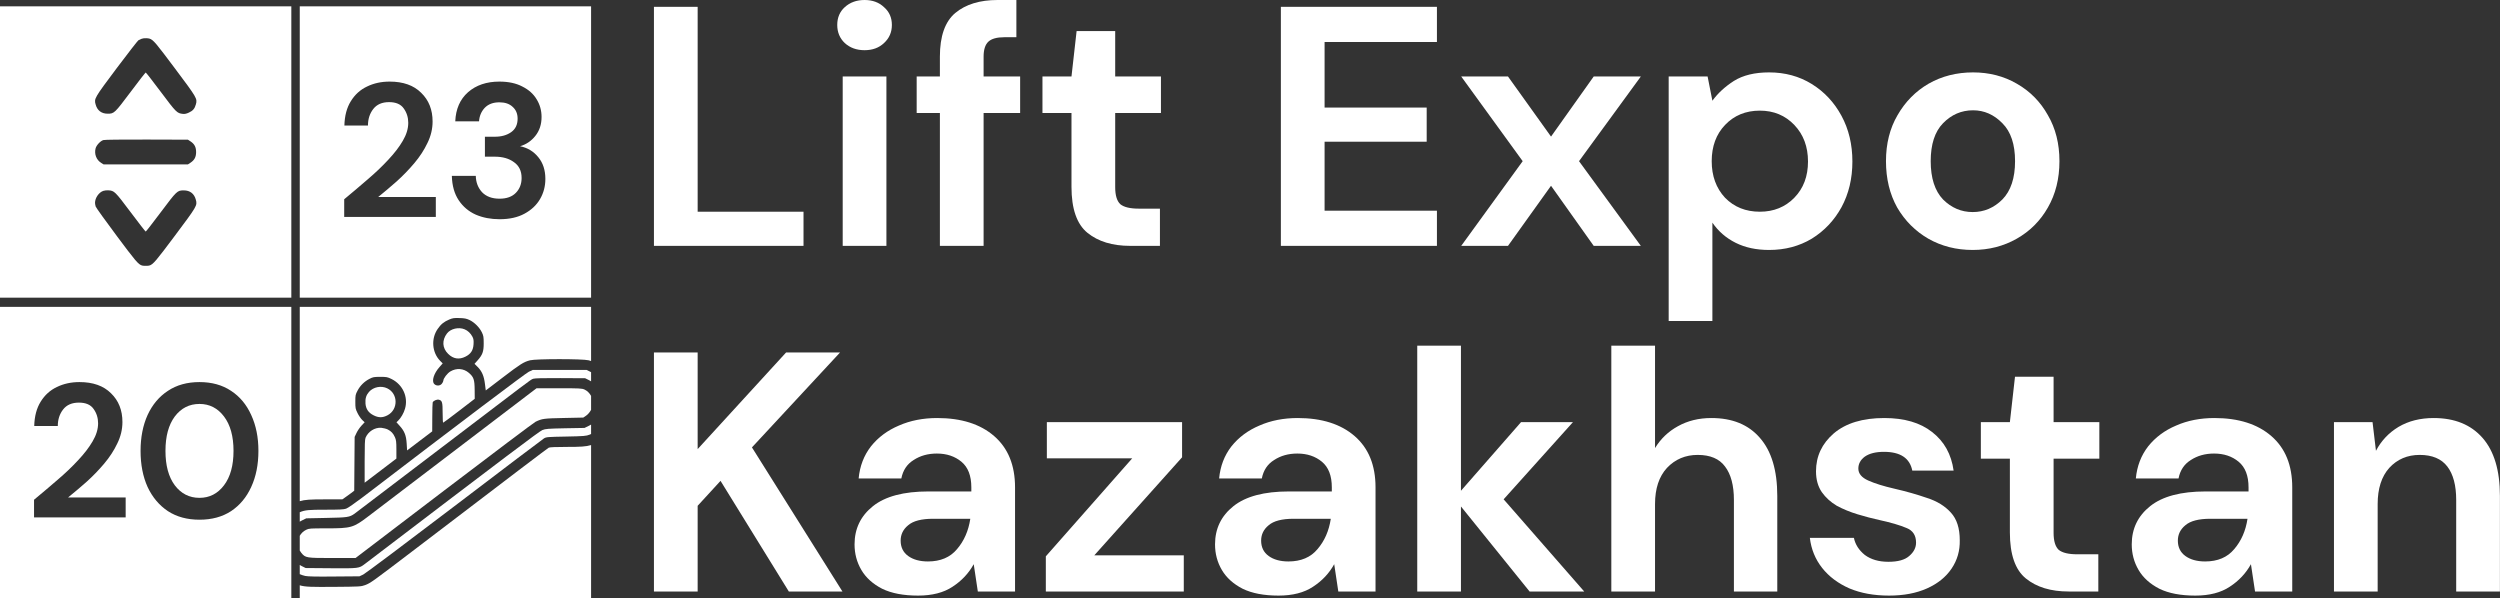
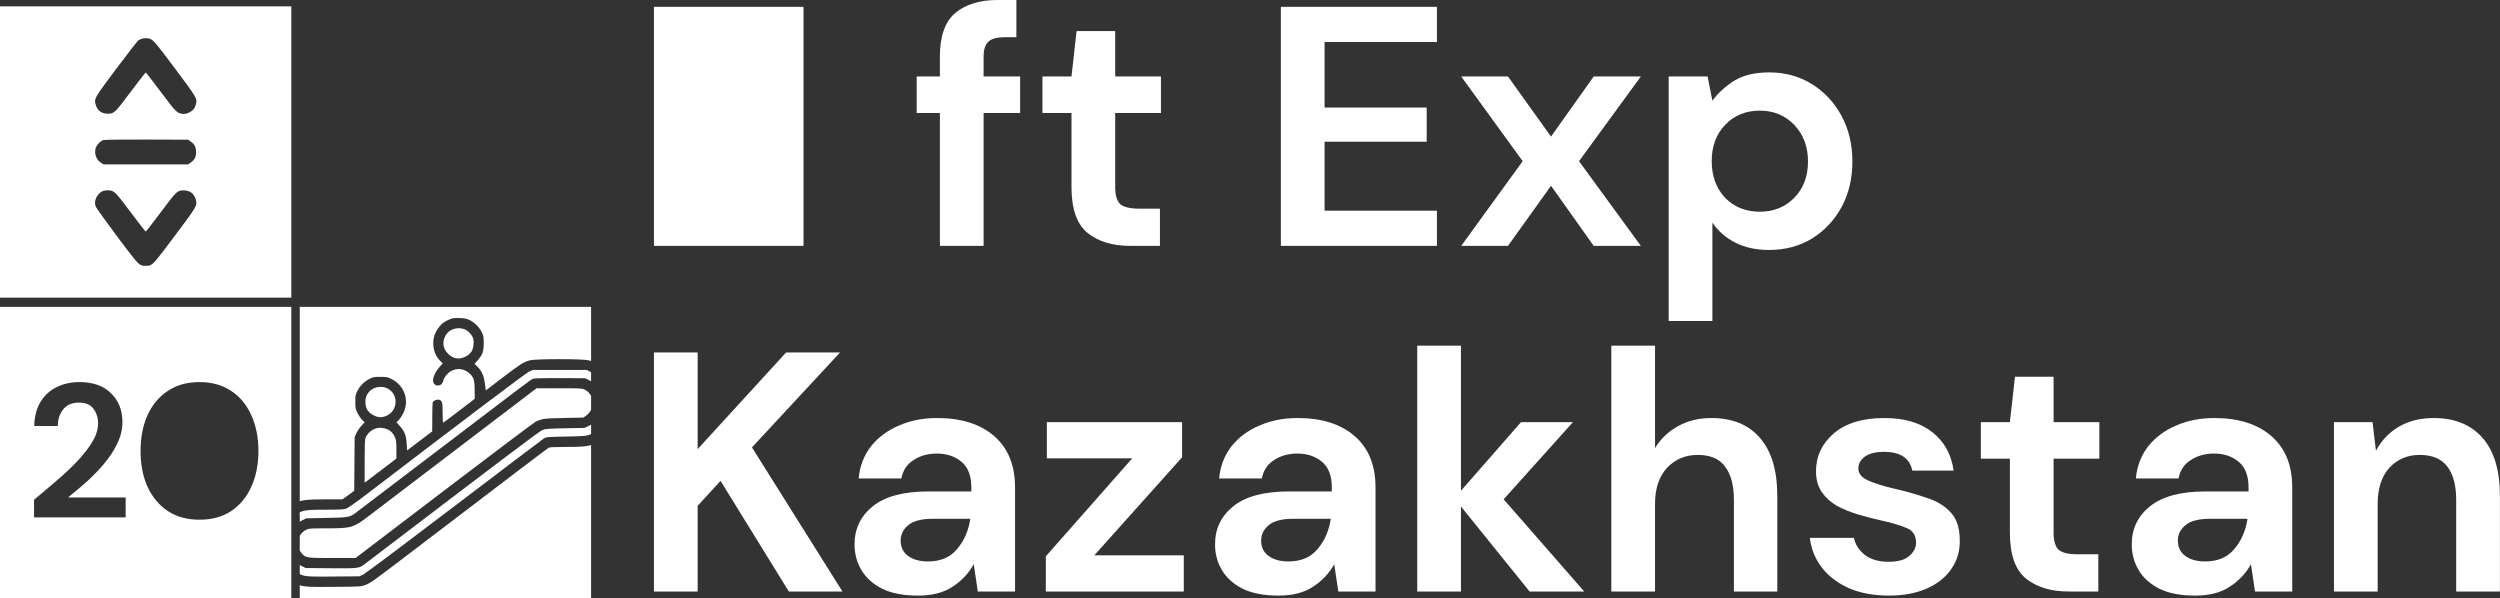
<svg xmlns="http://www.w3.org/2000/svg" width="12014" height="2875" viewBox="0 0 12014 2875" fill="none">
  <rect x="0" y="0" width="12014" height="2875" fill="#333333" stroke="none" />
  <path fill-rule="evenodd" clip-rule="evenodd" d="M1400 30.525H0V1430.52H1400V30.525ZM664.942 193.709C668.597 191.577 675.602 188.227 680.475 186.4C685.652 184.268 695.703 183.05 703.317 183.659L703.506 183.67C708.755 183.991 713.072 184.256 717.212 185.257C736.398 189.896 751.758 210.36 838.306 325.675L839.151 326.803C946.966 470.556 948.794 473.906 941.484 501.012C936.002 521.722 926.865 532.382 907.982 540.91C895.8 546.696 888.187 548.219 878.745 547.305C850.421 543.955 847.375 541.214 772.757 441.623C734.382 390.456 701.794 348.427 700.271 348.427C698.748 348.427 666.16 390.456 627.786 441.623C550.732 544.26 548.599 546.392 517.534 546.392C487.383 546.392 466.977 530.555 459.363 501.317C451.749 473.906 453.576 470.86 560.782 327.716C614.69 256.144 661.592 195.841 664.942 193.709ZM496.823 673.088C482.509 677.352 463.626 697.453 459.362 712.985C452.357 740.091 463.017 768.416 486.164 782.73L497.737 790.04H903.108L915.596 781.816C934.479 769.329 942.397 754.406 942.397 730.65C942.397 706.894 934.479 691.97 915.596 679.483L903.108 671.26L705.143 670.651C585.45 670.347 502.914 671.26 496.823 673.088ZM456.623 974.909C456.623 951.153 475.202 924.352 496.216 917.347C502.003 915.215 512.967 913.997 520.581 914.606C549.514 916.433 552.255 919.174 627.787 1019.68C666.161 1070.85 698.75 1112.88 700.272 1112.88C701.795 1112.88 734.383 1070.85 772.758 1019.68C849.812 917.042 851.944 914.911 883.01 914.911C913.161 914.911 933.568 930.748 941.182 959.986C948.796 987.701 946.968 990.442 839.153 1134.5C751.841 1250.75 735.827 1272.4 716.201 1276.42C711.456 1277.4 706.499 1277.34 700.272 1277.34C694.038 1277.34 689.077 1277.4 684.329 1276.42C664.721 1272.39 648.739 1250.72 561.697 1134.5C507.79 1062.32 462.106 998.665 459.974 992.878C458.146 987.092 456.623 979.173 456.623 974.909Z" fill="white" />
-   <path fill-rule="evenodd" clip-rule="evenodd" d="M2840.5 30.52H1440.5V1430.52H2840.5V30.52ZM1654.09 957.568V1042.52H2094.38V946.606H1817.6C1846.22 923.465 1875.76 898.496 1906.21 871.701C1936.66 844.297 1964.98 815.065 1991.16 784.007C2017.35 752.949 2038.36 720.673 2054.19 687.178C2070.63 653.684 2078.85 619.277 2078.85 583.956C2078.85 527.32 2060.59 481.342 2024.05 446.02C1988.12 410.091 1937.57 392.124 1872.41 392.124C1832.22 392.124 1795.98 400.042 1763.71 415.876C1731.43 431.1 1705.55 454.547 1686.06 486.214C1666.57 517.271 1656.22 556.247 1655 603.138H1768.27C1768.27 572.08 1776.8 545.59 1793.85 523.666C1810.9 501.743 1836.17 490.781 1869.67 490.781C1902.55 490.781 1926 500.829 1940.01 520.926C1954.62 541.022 1961.93 564.164 1961.93 590.349C1961.93 618.363 1953.1 647.29 1935.44 677.131C1918.39 706.361 1895.25 736.507 1866.02 767.564C1837.39 798.623 1804.51 829.985 1767.36 861.653C1730.82 893.32 1693.06 925.292 1654.09 957.568ZM2286.48 1031.56C2320.58 1046.18 2358.64 1053.48 2400.66 1053.48C2448.16 1053.48 2488.05 1044.65 2520.33 1026.99C2553.21 1009.33 2578.18 985.885 2595.23 956.654C2612.29 927.423 2620.81 895.147 2620.81 859.826C2620.81 817.805 2609.55 783.094 2587.01 755.689C2564.48 727.676 2535.25 710.015 2499.32 702.708C2528.55 694.181 2552.91 677.739 2572.4 653.38C2592.49 628.412 2602.54 597.963 2602.54 562.032C2602.54 530.973 2594.62 502.656 2578.79 477.079C2563.57 451.502 2540.73 431.1 2510.28 415.876C2480.44 400.042 2443.6 392.124 2399.75 392.124C2338.24 392.124 2288 409.177 2249.03 443.28C2210.66 477.384 2190.26 523.97 2187.82 583.042H2302.01C2303.83 557.465 2312.97 535.845 2329.41 518.185C2346.46 500.524 2369.91 491.694 2399.75 491.694C2427.15 491.694 2448.47 499.002 2463.69 513.618C2479.53 527.625 2487.44 546.503 2487.44 570.254C2487.44 598.876 2477.09 620.495 2456.39 635.11C2435.68 649.726 2409.8 657.034 2378.74 657.034H2330.33V752.949H2377.83C2415.58 752.949 2446.34 761.779 2470.09 779.439C2494.45 796.491 2506.63 821.764 2506.63 855.259C2506.63 883.881 2497.49 907.631 2479.22 926.51C2460.95 945.388 2434.77 954.828 2400.66 954.828C2364.73 954.828 2336.72 944.474 2316.62 923.769C2297.14 902.455 2287.09 876.268 2286.48 845.21H2171.38C2172.6 892.102 2183.56 931.077 2204.27 962.135C2224.97 993.193 2252.38 1016.33 2286.48 1031.56Z" fill="white" />
  <path d="M1440.5 1474.53H2840.5V1734.91C2836.53 1733.59 2832.56 1732.42 2828.6 1731.41C2800.08 1724.11 2575.21 1724.11 2547.35 1731.41C2516.51 1739.37 2501.25 1748.99 2415.68 1814.33L2334.42 1876.35L2330.44 1844.84C2325.8 1806.7 2315.85 1783.81 2294.95 1762.92L2280.36 1748.33L2294.62 1732.41C2318.83 1705.21 2324.47 1690.28 2324.47 1650.15C2324.47 1618.98 2323.48 1613.34 2315.52 1596.76C2303.58 1572.88 2280.69 1549.99 2257.48 1538.38C2241.89 1531.09 2233.27 1529.1 2208.72 1528.43C2182.52 1527.44 2175.89 1528.43 2158.97 1535.4C2133.77 1546.01 2118.51 1558.28 2103.25 1580.84C2070.75 1627.6 2076.06 1694.26 2115.19 1734.06L2127.46 1746.34L2112.87 1762.92C2084.68 1794.09 2073.07 1831.57 2087 1845.5C2097.28 1855.79 2114.86 1854.79 2123.48 1843.85C2127.46 1838.87 2130.45 1832.57 2130.45 1829.58C2130.45 1818.64 2149.69 1793.43 2164.61 1784.81C2193.8 1767.56 2227.96 1770.22 2253.16 1791.77C2276.38 1811.67 2280.69 1824.28 2281.02 1873.7L2281.36 1916.48L2206.73 1973.86C2165.61 2005.37 2131.11 2031.24 2129.79 2031.24C2128.13 2031.57 2127.13 2010.34 2127.13 1984.14C2127.13 1932.73 2124.81 1924.77 2108.89 1920.79C2099.27 1918.47 2082.69 1925.77 2079.37 1933.73C2078.38 1936.71 2077.38 1969.21 2077.38 2006.03L2077.05 2073.02L1956.33 2164.56L1954.34 2131.73C1952.01 2092.59 1943.72 2071.7 1920.51 2046.16L1905.25 2029.25L1913.54 2021.29C1926.48 2009.01 1940.41 1985.13 1946.38 1963.91C1962.63 1907.86 1935.43 1848.16 1882.03 1821.62C1861.8 1811.67 1857.82 1811.01 1826.98 1811.01C1797.13 1811.01 1792.15 1812 1775.57 1820.63C1751.03 1833.23 1730.79 1853.13 1718.19 1877.34C1708.24 1895.92 1707.58 1899.57 1707.58 1930.41C1707.58 1961.25 1708.24 1965.23 1718.19 1985.13C1723.83 1997.07 1734.11 2011.67 1740.41 2017.97L1752.35 2029.25L1737.1 2045.5C1728.8 2054.45 1718.19 2070.04 1713.22 2080.65L1704.26 2099.56L1702.27 2358.26L1687.01 2369.86C1678.72 2376.17 1665.79 2385.45 1658.49 2390.43L1645.23 2399.71H1560.32C1493.31 2399.71 1465.04 2401.01 1440.5 2408.48V1474.53Z" fill="white" />
  <path d="M2840.5 1832.58V1788.44L2819.31 1777.84H2559.95L2541.38 1786.47C2526.12 1793.76 2215.35 2028.25 1744.06 2388.77C1704.26 2418.95 1671.76 2441.5 1663.14 2444.49C1651.53 2448.47 1630.63 2449.46 1563.3 2449.46C1486.92 2449.46 1465.76 2450.55 1440.5 2461.64V2506.85C1443.64 2504.95 1446.87 2503.18 1450.21 2501.54L1471.76 2490.92L1568.28 2488.93C1670.76 2486.94 1679.39 2485.62 1703.6 2468.7C1709.57 2464.72 1898.61 2320.78 2123.81 2149.31C2541.48 1831.29 2550.44 1824.15 2560.65 1820.82C2561.45 1820.56 2562.26 1820.33 2563.27 1819.97C2569.9 1817.64 2613.35 1816.65 2692.62 1816.98L2812.02 1817.64L2831.25 1827.26C2834.35 1828.83 2837.45 1830.61 2840.5 1832.58Z" fill="white" />
  <path d="M2840.5 1902.47V1969.62C2834.41 1980.57 2826.12 1990.82 2817.65 1996.74L2803.06 2006.69L2709.86 2008.68C2613.02 2010.67 2605.06 2011.67 2573.55 2026.92C2566.25 2030.24 2368.58 2179.16 2134.43 2357.26L1708.57 2681.63H1597.13C1471.43 2681.63 1468.12 2680.97 1448.22 2657.09C1445.25 2653.46 1442.68 2649.68 1440.5 2645.77V2574.82C1447.31 2562.85 1457.74 2552.66 1471.43 2545.98C1484.7 2539.34 1491.33 2539.01 1568.61 2539.01C1688.67 2539.01 1697.63 2536.36 1771.26 2480.31C1794.47 2462.73 1973.57 2326.42 2168.59 2177.83C2324.28 2059.41 2465.02 1952.15 2523.47 1907.61C2538.35 1896.26 2547.9 1888.99 2551 1886.63L2578.53 1865.74H2686.98C2785.15 1865.74 2796.76 1866.4 2809.03 1872.04C2822.08 1878.02 2833.14 1889.05 2840.5 1902.47Z" fill="white" />
  <path d="M1440.5 2714.92C1443.49 2716.83 1446.51 2718.56 1449.54 2720.1L1468.78 2729.72L1589.84 2730.71C1723.83 2731.71 1725.16 2731.71 1753.35 2710.15C2439.89 2187.12 2591.46 2072.69 2606.39 2066.72C2621.31 2060.75 2632.92 2059.76 2715.83 2058.1L2809.03 2056.44L2830.59 2045.83C2834 2044.15 2837.3 2042.33 2840.5 2040.39V2085.7C2838.01 2086.83 2835.48 2087.92 2832.91 2088.94C2816.99 2095.25 2807.04 2096.24 2720.81 2097.9C2631.26 2099.56 2625.62 2099.89 2614.01 2106.85C2607.38 2110.83 2413.36 2257.76 2182.85 2433.21C1944.39 2614.63 1756 2755.92 1745.72 2760.9L1727.48 2769.52L1606.42 2770.51C1521.18 2771.51 1480.06 2770.51 1467.12 2767.86C1458.03 2765.87 1449.12 2762.96 1440.5 2759.23V2714.92Z" fill="white" />
  <path d="M1603.77 2820.26C1499.47 2820.97 1467 2820.84 1440.5 2812.71V2874.53H2840.5V2138.82C2816.04 2146.36 2788.66 2147.65 2724.79 2147.65C2671.39 2147.65 2641.87 2148.98 2637.23 2151.3C2630.6 2154.95 2474.72 2273.02 1997.78 2636.85C1784.86 2799.04 1781.54 2801.36 1754.01 2811.97C1734.77 2818.94 1729.47 2819.27 1603.77 2820.26Z" fill="white" />
  <path d="M2232.6 1582.49C2248.19 1588.8 2261.79 1601.73 2270.41 1618.31C2275.72 1628.59 2276.71 1635.89 2275.72 1653.8C2274.06 1683.32 2262.78 1700.9 2236.91 1713.83C2206.07 1729.42 2177.88 1724.78 2153.33 1700.23C2125.14 1672.37 2123.15 1635.23 2148.03 1602.39C2165.61 1579.51 2204.08 1570.55 2232.6 1582.49Z" fill="white" />
  <path d="M1860.81 1866.07C1913.87 1891.61 1914.54 1968.22 1862.13 1995.75C1838.59 2008.02 1819.35 2008.02 1795.14 1995.75C1770.59 1983.48 1758.32 1965.23 1756.33 1939.03C1754.67 1915.15 1759.65 1898.9 1773.25 1883.31C1794.14 1859.43 1831.95 1852.14 1860.81 1866.07Z" fill="white" />
  <path d="M1863.79 2064.07C1880.37 2072.69 1889.66 2082.64 1897.95 2101.22C1903.59 2113.82 1904.92 2123.11 1904.92 2159.92V2203.7L1752.35 2319.78V2216.97C1752.35 2138.36 1753.35 2111.83 1756.66 2103.54C1769.6 2073.36 1801.11 2053.46 1832.28 2055.78C1842.23 2056.77 1856.5 2060.42 1863.79 2064.07Z" fill="white" />
-   <path d="M1076.52 2332.15C1046.07 2372.35 1006.79 2392.44 958.684 2392.44C909.965 2392.44 870.381 2372.35 839.932 2332.15C810.092 2291.96 795.172 2236.85 795.172 2166.82C795.172 2096.78 810.092 2041.67 839.932 2001.48C870.381 1961.28 909.965 1941.19 958.684 1941.19C1006.79 1941.19 1046.07 1961.28 1076.52 2001.48C1106.97 2041.67 1122.2 2096.78 1122.2 2166.82C1122.2 2236.85 1106.97 2291.96 1076.52 2332.15Z" fill="white" />
  <path fill-rule="evenodd" clip-rule="evenodd" d="M1400 1474.53H0V2874.53H1400V1474.53ZM163.587 2401.58V2486.53H603.884V2390.62H327.1C355.722 2367.48 385.258 2342.51 415.707 2315.71C446.156 2288.31 474.475 2259.08 500.66 2228.02C526.847 2196.96 547.856 2164.68 563.69 2131.19C580.133 2097.7 588.354 2063.29 588.354 2027.97C588.354 1971.33 570.085 1925.35 533.546 1890.03C497.615 1854.1 447.07 1836.14 381.908 1836.14C341.716 1836.14 305.48 1844.05 273.205 1859.89C240.929 1875.11 215.047 1898.56 195.559 1930.22C176.071 1961.28 165.719 2000.26 164.501 2047.15H277.772C277.772 2016.09 286.298 1989.6 303.35 1967.68C320.401 1945.75 345.674 1934.79 379.168 1934.79C412.054 1934.79 435.499 1944.84 449.506 1964.94C464.121 1985.03 471.43 2008.17 471.43 2034.36C471.43 2062.37 462.599 2091.3 444.938 2121.14C427.887 2150.37 404.745 2180.52 375.515 2211.58C346.892 2242.63 314.007 2274 276.858 2305.66C240.319 2337.33 202.562 2369.3 163.587 2401.58ZM807.047 2456.39C849.066 2483.79 899.612 2497.49 958.684 2497.49C1017.76 2497.49 1068.3 2483.79 1110.32 2456.39C1152.34 2428.37 1184.62 2389.7 1207.15 2340.38C1230.29 2290.44 1241.86 2232.59 1241.86 2166.82C1241.86 2101.65 1230.29 2044.1 1207.15 1994.17C1184.62 1944.23 1152.34 1905.56 1110.32 1878.16C1068.3 1850.14 1017.76 1836.14 958.684 1836.14C899.612 1836.14 849.066 1850.14 807.047 1878.16C765.026 1905.56 732.446 1944.23 709.305 1994.17C686.772 2044.1 675.506 2101.65 675.506 2166.82C675.506 2232.59 686.772 2290.44 709.305 2340.38C732.446 2389.7 765.026 2428.37 807.047 2456.39Z" fill="white" />
-   <path d="M3142.59 1181.52V32.82H3352.64V1017.42H3861.35V1181.52H3142.59Z" fill="white" />
-   <path d="M4154.73 241.227C4116.44 241.227 4084.71 229.74 4059.55 206.766C4035.48 183.792 4023.45 154.801 4023.45 119.793C4023.45 84.785 4035.48 56.341 4059.55 34.461C4084.71 11.487 4116.44 0 4154.73 0C4193.02 0 4224.2 11.487 4248.26 34.461C4273.43 56.341 4286.01 84.785 4286.01 119.793C4286.01 154.801 4273.43 183.792 4248.26 206.766C4224.2 229.74 4193.02 241.227 4154.73 241.227ZM4049.7 1181.52V367.584H4259.75V1181.52H4049.7Z" fill="white" />
+   <path d="M3142.59 1181.52V32.82H3352.64H3861.35V1181.52H3142.59Z" fill="white" />
  <path d="M4516.73 1181.52V543.171H4405.15V367.584H4516.73V272.406C4516.73 173.946 4541.35 103.93 4590.58 62.358C4640.9 20.786 4708.73 0 4794.06 0H4884.32V178.869H4826.88C4790.78 178.869 4765.07 185.98 4749.76 200.202C4734.44 214.424 4726.78 238.492 4726.78 272.406V367.584H4902.37V543.171H4726.78V1181.52H4516.73Z" fill="white" />
  <path d="M5431.39 1181.52C5346.05 1181.52 5277.68 1160.73 5226.26 1119.16C5174.84 1077.59 5149.13 1003.75 5149.13 897.627V543.171H5009.65V367.584H5149.13L5173.75 149.331H5359.18V367.584H5579.08V543.171H5359.18V899.268C5359.18 938.652 5367.39 966.002 5383.8 981.318C5401.3 995.54 5430.84 1002.65 5472.41 1002.65H5574.15V1181.52H5431.39Z" fill="white" />
  <path d="M6155.36 1181.52V32.82H6905.3V201.843H6365.41V516.915H6856.07V681.015H6365.41V1012.5H6905.3V1181.52H6155.36Z" fill="white" />
  <path d="M7022.02 1181.52L7317.4 774.552L7022.02 367.584H7246.83L7453.6 656.4L7658.72 367.584H7885.18L7588.16 774.552L7885.18 1181.52H7658.72L7453.6 892.704L7246.83 1181.52H7022.02Z" fill="white" />
  <path d="M8019 1542.54V367.584H8206.07L8229.05 484.095C8255.3 447.993 8289.76 416.267 8332.43 388.917C8376.19 361.567 8432.53 347.892 8501.45 347.892C8578.03 347.892 8646.41 366.49 8706.58 403.686C8766.75 440.882 8814.34 491.753 8849.35 556.299C8884.35 620.845 8901.86 694.143 8901.86 776.193C8901.86 858.243 8884.35 931.541 8849.35 996.087C8814.34 1059.54 8766.75 1109.86 8706.58 1147.06C8646.41 1183.16 8578.03 1201.21 8501.45 1201.21C8440.19 1201.21 8386.58 1189.73 8340.64 1166.75C8294.69 1143.78 8257.49 1111.5 8229.05 1069.93V1542.54H8019ZM8457.15 1017.42C8523.88 1017.42 8579.13 994.993 8622.89 950.139C8666.65 905.285 8688.53 847.303 8688.53 776.193C8688.53 705.083 8666.65 646.554 8622.89 600.606C8579.13 554.658 8523.88 531.684 8457.15 531.684C8389.32 531.684 8333.52 554.658 8289.76 600.606C8247.1 645.46 8225.77 703.442 8225.77 774.552C8225.77 845.662 8247.1 904.191 8289.76 950.139C8333.52 994.993 8389.32 1017.42 8457.15 1017.42Z" fill="white" />
-   <path d="M9480.05 1201.21C9401.29 1201.21 9330.18 1183.16 9266.72 1147.06C9204.37 1110.96 9154.59 1061.18 9117.39 997.728C9081.29 933.182 9063.24 858.79 9063.24 774.552C9063.24 690.314 9081.84 616.469 9119.03 553.017C9156.23 488.471 9206.01 438.147 9268.36 402.045C9331.82 365.943 9402.93 347.892 9481.69 347.892C9559.37 347.892 9629.38 365.943 9691.74 402.045C9755.19 438.147 9804.97 488.471 9841.07 553.017C9878.27 616.469 9896.87 690.314 9896.87 774.552C9896.87 858.79 9878.27 933.182 9841.07 997.728C9804.97 1061.18 9755.19 1110.96 9691.74 1147.06C9628.29 1183.16 9557.73 1201.21 9480.05 1201.21ZM9480.05 1019.06C9534.75 1019.06 9582.34 998.822 9622.82 958.344C9663.3 916.772 9683.54 855.508 9683.54 774.552C9683.54 693.596 9663.3 632.879 9622.82 592.401C9582.34 550.829 9535.3 530.043 9481.69 530.043C9425.9 530.043 9377.76 550.829 9337.29 592.401C9297.9 632.879 9278.21 693.596 9278.21 774.552C9278.21 855.508 9297.9 916.772 9337.29 958.344C9377.76 998.822 9425.35 1019.06 9480.05 1019.06Z" fill="white" />
  <path d="M3142.59 2842.52V1693.82H3352.64V2158.22L3777.66 1693.82H4036.93L3613.56 2150.02L4048.42 2842.52H3790.78L3462.58 2310.84L3352.64 2430.63V2842.52H3142.59Z" fill="white" />
  <path d="M4411.85 2862.21C4341.83 2862.21 4284.4 2851.27 4239.55 2829.39C4194.69 2806.42 4161.32 2776.33 4139.44 2739.14C4117.56 2701.94 4106.62 2660.92 4106.62 2616.06C4106.62 2540.58 4136.16 2479.31 4195.24 2432.27C4254.31 2385.23 4342.93 2361.71 4461.08 2361.71H4667.85V2342.02C4667.85 2286.22 4651.98 2245.2 4620.26 2218.94C4588.53 2192.68 4549.15 2179.56 4502.11 2179.56C4459.44 2179.56 4422.24 2189.95 4390.52 2210.74C4358.79 2230.43 4339.1 2259.96 4331.44 2299.35H4126.32C4131.79 2240.27 4151.48 2188.85 4185.39 2145.09C4220.4 2101.33 4265.25 2067.97 4319.95 2044.99C4374.65 2020.93 4435.92 2008.89 4503.75 2008.89C4619.71 2008.89 4711.06 2037.88 4777.79 2095.86C4844.53 2153.85 4877.89 2235.9 4877.89 2342.02V2842.52H4699.03L4679.33 2711.24C4655.27 2755 4621.35 2791.1 4577.59 2819.55C4534.93 2847.99 4479.68 2862.21 4411.85 2862.21ZM4459.44 2698.11C4519.61 2698.11 4566.1 2678.42 4598.92 2639.04C4632.84 2599.65 4654.17 2550.97 4662.92 2492.99H4484.05C4428.26 2492.99 4388.33 2503.38 4364.26 2524.17C4340.19 2543.86 4328.16 2568.47 4328.16 2598.01C4328.16 2629.74 4340.19 2654.35 4364.26 2671.86C4388.33 2689.36 4420.06 2698.11 4459.44 2698.11Z" fill="white" />
  <path d="M5025.83 2842.52V2673.5L5441 2202.53H5030.75V2028.58H5680.59V2197.61L5258.85 2668.57H5688.79V2842.52H5025.83Z" fill="white" />
  <path d="M6144.2 2862.21C6074.18 2862.21 6016.74 2851.27 5971.89 2829.39C5927.04 2806.42 5893.67 2776.33 5871.79 2739.14C5849.91 2701.94 5838.97 2660.92 5838.97 2616.06C5838.97 2540.58 5868.51 2479.31 5927.58 2432.27C5986.66 2385.23 6075.27 2361.71 6193.43 2361.71H6400.19V2342.02C6400.19 2286.22 6384.33 2245.2 6352.6 2218.94C6320.88 2192.68 6281.49 2179.56 6234.45 2179.56C6191.78 2179.56 6154.59 2189.95 6122.86 2210.74C6091.14 2230.43 6071.44 2259.96 6063.79 2299.35H5858.66C5864.13 2240.27 5883.82 2188.85 5917.74 2145.09C5952.75 2101.33 5997.6 2067.97 6052.3 2044.99C6107 2020.93 6168.26 2008.89 6236.09 2008.89C6352.06 2008.89 6443.4 2037.88 6510.14 2095.86C6576.87 2153.85 6610.24 2235.9 6610.24 2342.02V2842.52H6431.37L6411.68 2711.24C6387.61 2755 6353.7 2791.1 6309.94 2819.55C6267.27 2847.99 6212.02 2862.21 6144.2 2862.21ZM6191.78 2698.11C6251.95 2698.11 6298.45 2678.42 6331.27 2639.04C6365.18 2599.65 6386.52 2550.97 6395.27 2492.99H6216.4C6160.61 2492.99 6120.67 2503.38 6096.61 2524.17C6072.54 2543.86 6060.5 2568.47 6060.5 2598.01C6060.5 2629.74 6072.54 2654.35 6096.61 2671.86C6120.67 2689.36 6152.4 2698.11 6191.78 2698.11Z" fill="white" />
  <path d="M6810.69 2842.52V1661H7020.73V2358.43L7309.55 2028.58H7558.98L7225.86 2399.45L7613.13 2842.52H7350.57L7020.73 2433.91V2842.52H6810.69Z" fill="white" />
  <path d="M7743.36 2842.52V1661H7953.41V2153.3C7980.76 2108.45 8017.41 2073.44 8063.36 2048.28C8110.4 2022.02 8164.01 2008.89 8224.18 2008.89C8324.82 2008.89 8402.5 2040.62 8457.2 2104.07C8512.99 2167.52 8540.89 2260.51 8540.89 2383.04V2842.52H8332.48V2402.73C8332.48 2332.72 8318.26 2279.11 8289.82 2241.91C8262.47 2204.72 8218.71 2186.12 8158.54 2186.12C8099.46 2186.12 8050.23 2206.91 8010.85 2248.48C7972.56 2290.05 7953.41 2348.03 7953.41 2422.42V2842.52H7743.36Z" fill="white" />
  <path d="M9078.15 2862.21C9005.95 2862.21 8942.49 2850.72 8887.79 2827.75C8833.09 2803.68 8789.33 2770.86 8756.51 2729.29C8723.69 2687.72 8704 2639.58 8697.44 2584.88H8909.13C8915.69 2616.61 8933.19 2643.96 8961.64 2666.93C8991.18 2688.81 9028.92 2699.75 9074.87 2699.75C9120.82 2699.75 9154.18 2690.45 9174.97 2671.86C9196.85 2653.26 9207.79 2631.92 9207.79 2607.86C9207.79 2572.85 9192.47 2549.33 9161.84 2537.29C9131.21 2524.17 9088.54 2511.59 9033.84 2499.55C8998.83 2491.89 8963.28 2482.59 8927.18 2471.65C8891.08 2460.71 8857.71 2447.04 8827.08 2430.63C8797.54 2413.12 8773.47 2391.25 8754.87 2364.99C8736.28 2337.64 8726.98 2304.27 8726.98 2264.89C8726.98 2192.68 8755.42 2131.97 8812.31 2082.74C8870.29 2033.51 8951.25 2008.89 9055.18 2008.89C9151.45 2008.89 9228.03 2031.32 9284.92 2076.17C9342.9 2121.03 9377.36 2182.84 9388.3 2261.61H9189.74C9177.7 2201.44 9132.3 2171.35 9053.53 2171.35C9014.15 2171.35 8983.52 2179.01 8961.64 2194.32C8940.85 2209.64 8930.46 2228.79 8930.46 2251.76C8930.46 2275.83 8946.32 2294.97 8978.05 2309.2C9009.77 2323.42 9051.89 2336.55 9104.41 2348.58C9161.29 2361.71 9213.26 2376.48 9260.3 2392.89C9308.44 2408.2 9346.73 2431.72 9375.17 2463.45C9403.61 2494.08 9417.84 2538.39 9417.84 2596.37C9418.93 2646.69 9405.8 2692.09 9378.45 2732.57C9351.1 2773.05 9311.72 2804.78 9260.3 2827.75C9208.88 2850.72 9148.17 2862.21 9078.15 2862.21Z" fill="white" />
  <path d="M9940.93 2842.52C9855.6 2842.52 9787.22 2821.73 9735.81 2780.16C9684.39 2738.59 9658.68 2664.74 9658.68 2558.63V2204.17H9519.19V2028.58H9658.68L9683.29 1810.33H9868.73V2028.58H10088.6V2204.17H9868.73V2560.27C9868.73 2599.65 9876.93 2627 9893.34 2642.32C9910.85 2656.54 9940.38 2663.65 9981.96 2663.65H10083.7V2842.52H9940.93Z" fill="white" />
  <path d="M10549.6 2862.21C10479.6 2862.21 10422.1 2851.27 10377.3 2829.39C10332.4 2806.42 10299 2776.33 10277.2 2739.14C10255.3 2701.94 10244.3 2660.92 10244.3 2616.06C10244.3 2540.58 10273.9 2479.31 10333 2432.27C10392 2385.23 10480.7 2361.71 10598.8 2361.71H10805.6V2342.02C10805.6 2286.22 10789.7 2245.2 10758 2218.94C10726.3 2192.68 10686.9 2179.56 10639.8 2179.56C10597.2 2179.56 10560 2189.95 10528.2 2210.74C10496.5 2230.43 10476.8 2259.96 10469.2 2299.35H10264C10269.5 2240.27 10289.2 2188.85 10323.1 2145.09C10358.1 2101.33 10403 2067.97 10457.7 2044.99C10512.4 2020.93 10573.6 2008.89 10641.5 2008.89C10757.4 2008.89 10848.8 2037.88 10915.5 2095.86C10982.3 2153.85 11015.6 2235.9 11015.6 2342.02V2842.52H10836.8L10817.1 2711.24C10793 2755 10759.1 2791.1 10715.3 2819.55C10672.7 2847.99 10617.4 2862.21 10549.6 2862.21ZM10597.2 2698.11C10657.3 2698.11 10703.8 2678.42 10736.6 2639.04C10770.6 2599.65 10791.9 2550.97 10800.6 2492.99H10621.8C10566 2492.99 10526.1 2503.38 10502 2524.17C10477.9 2543.86 10465.9 2568.47 10465.9 2598.01C10465.9 2629.74 10477.9 2654.35 10502 2671.86C10526.1 2689.36 10557.8 2698.11 10597.2 2698.11Z" fill="white" />
  <path d="M11216.1 2842.52V2028.58H11401.5L11417.9 2166.43C11443.1 2118.29 11479.2 2080 11526.2 2051.56C11574.3 2023.11 11630.7 2008.89 11695.2 2008.89C11795.9 2008.89 11874.1 2040.62 11929.9 2104.07C11985.7 2167.52 12013.6 2260.51 12013.6 2383.04V2842.52H11803.5V2402.73C11803.5 2332.72 11789.3 2279.11 11760.9 2241.91C11732.4 2204.72 11688.1 2186.12 11628 2186.12C11568.9 2186.12 11520.2 2206.91 11481.9 2248.48C11444.7 2290.05 11426.1 2348.03 11426.1 2422.42V2842.52H11216.1Z" fill="white" />
</svg>